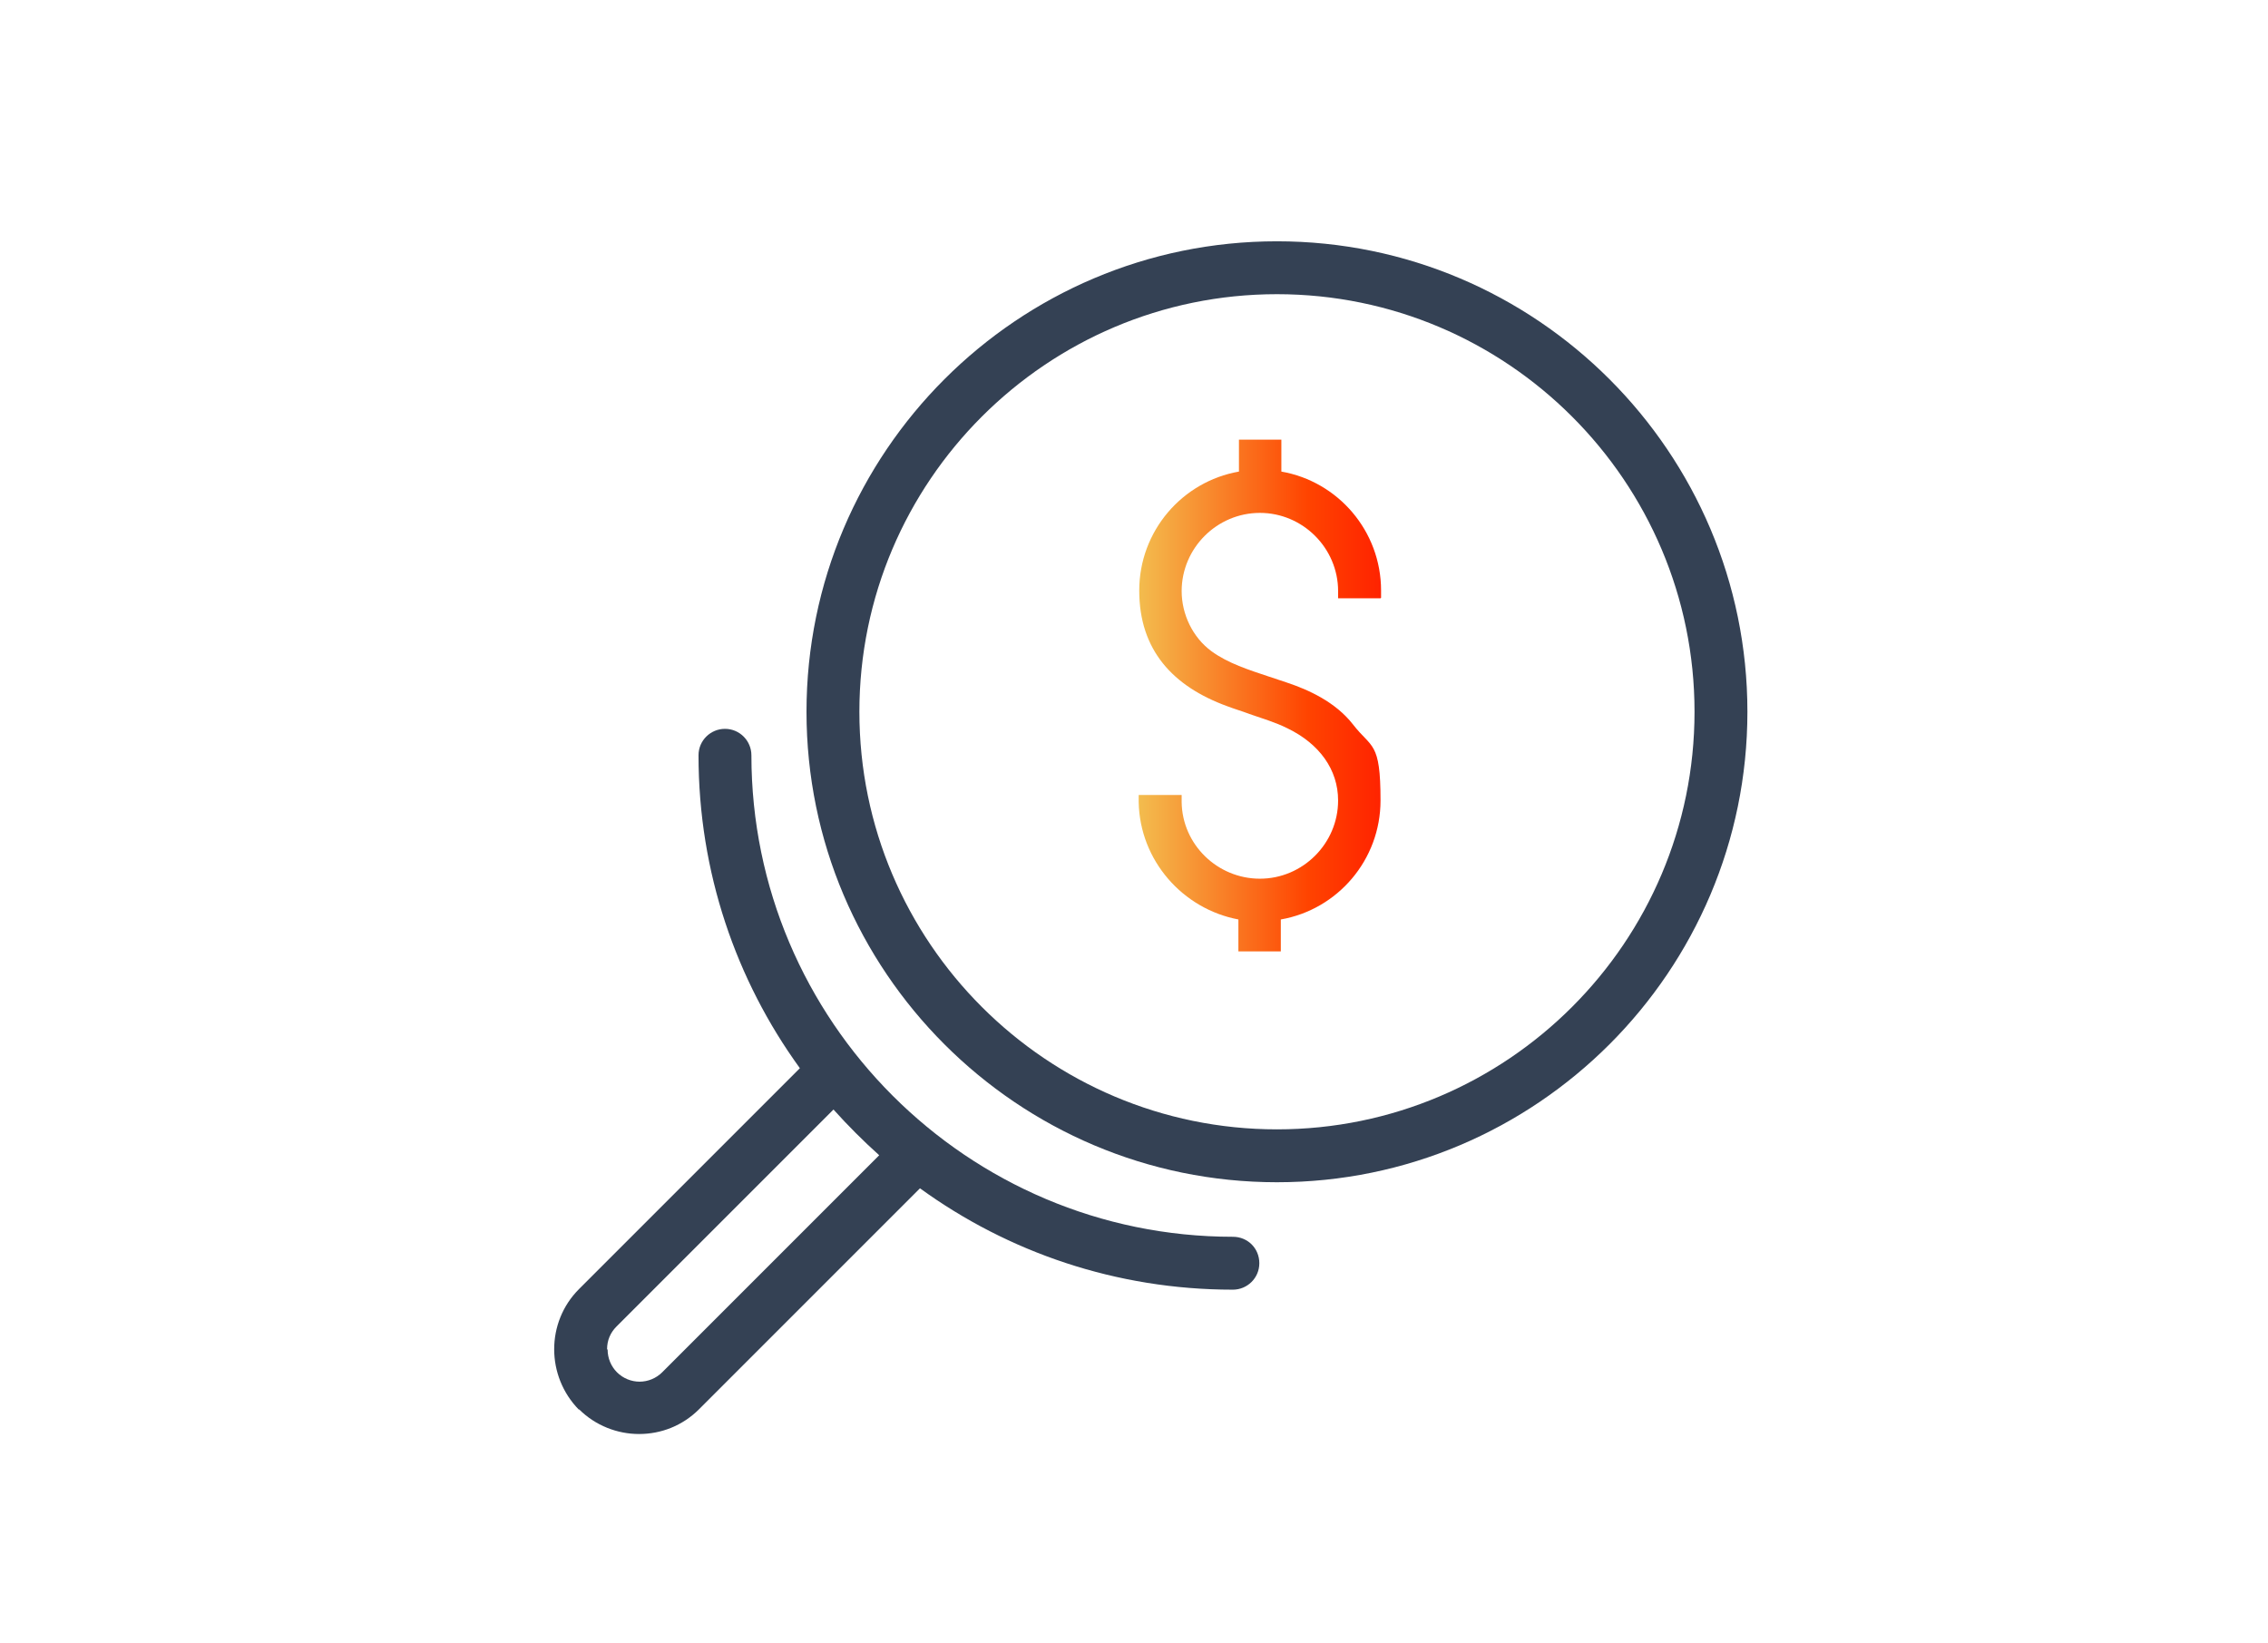
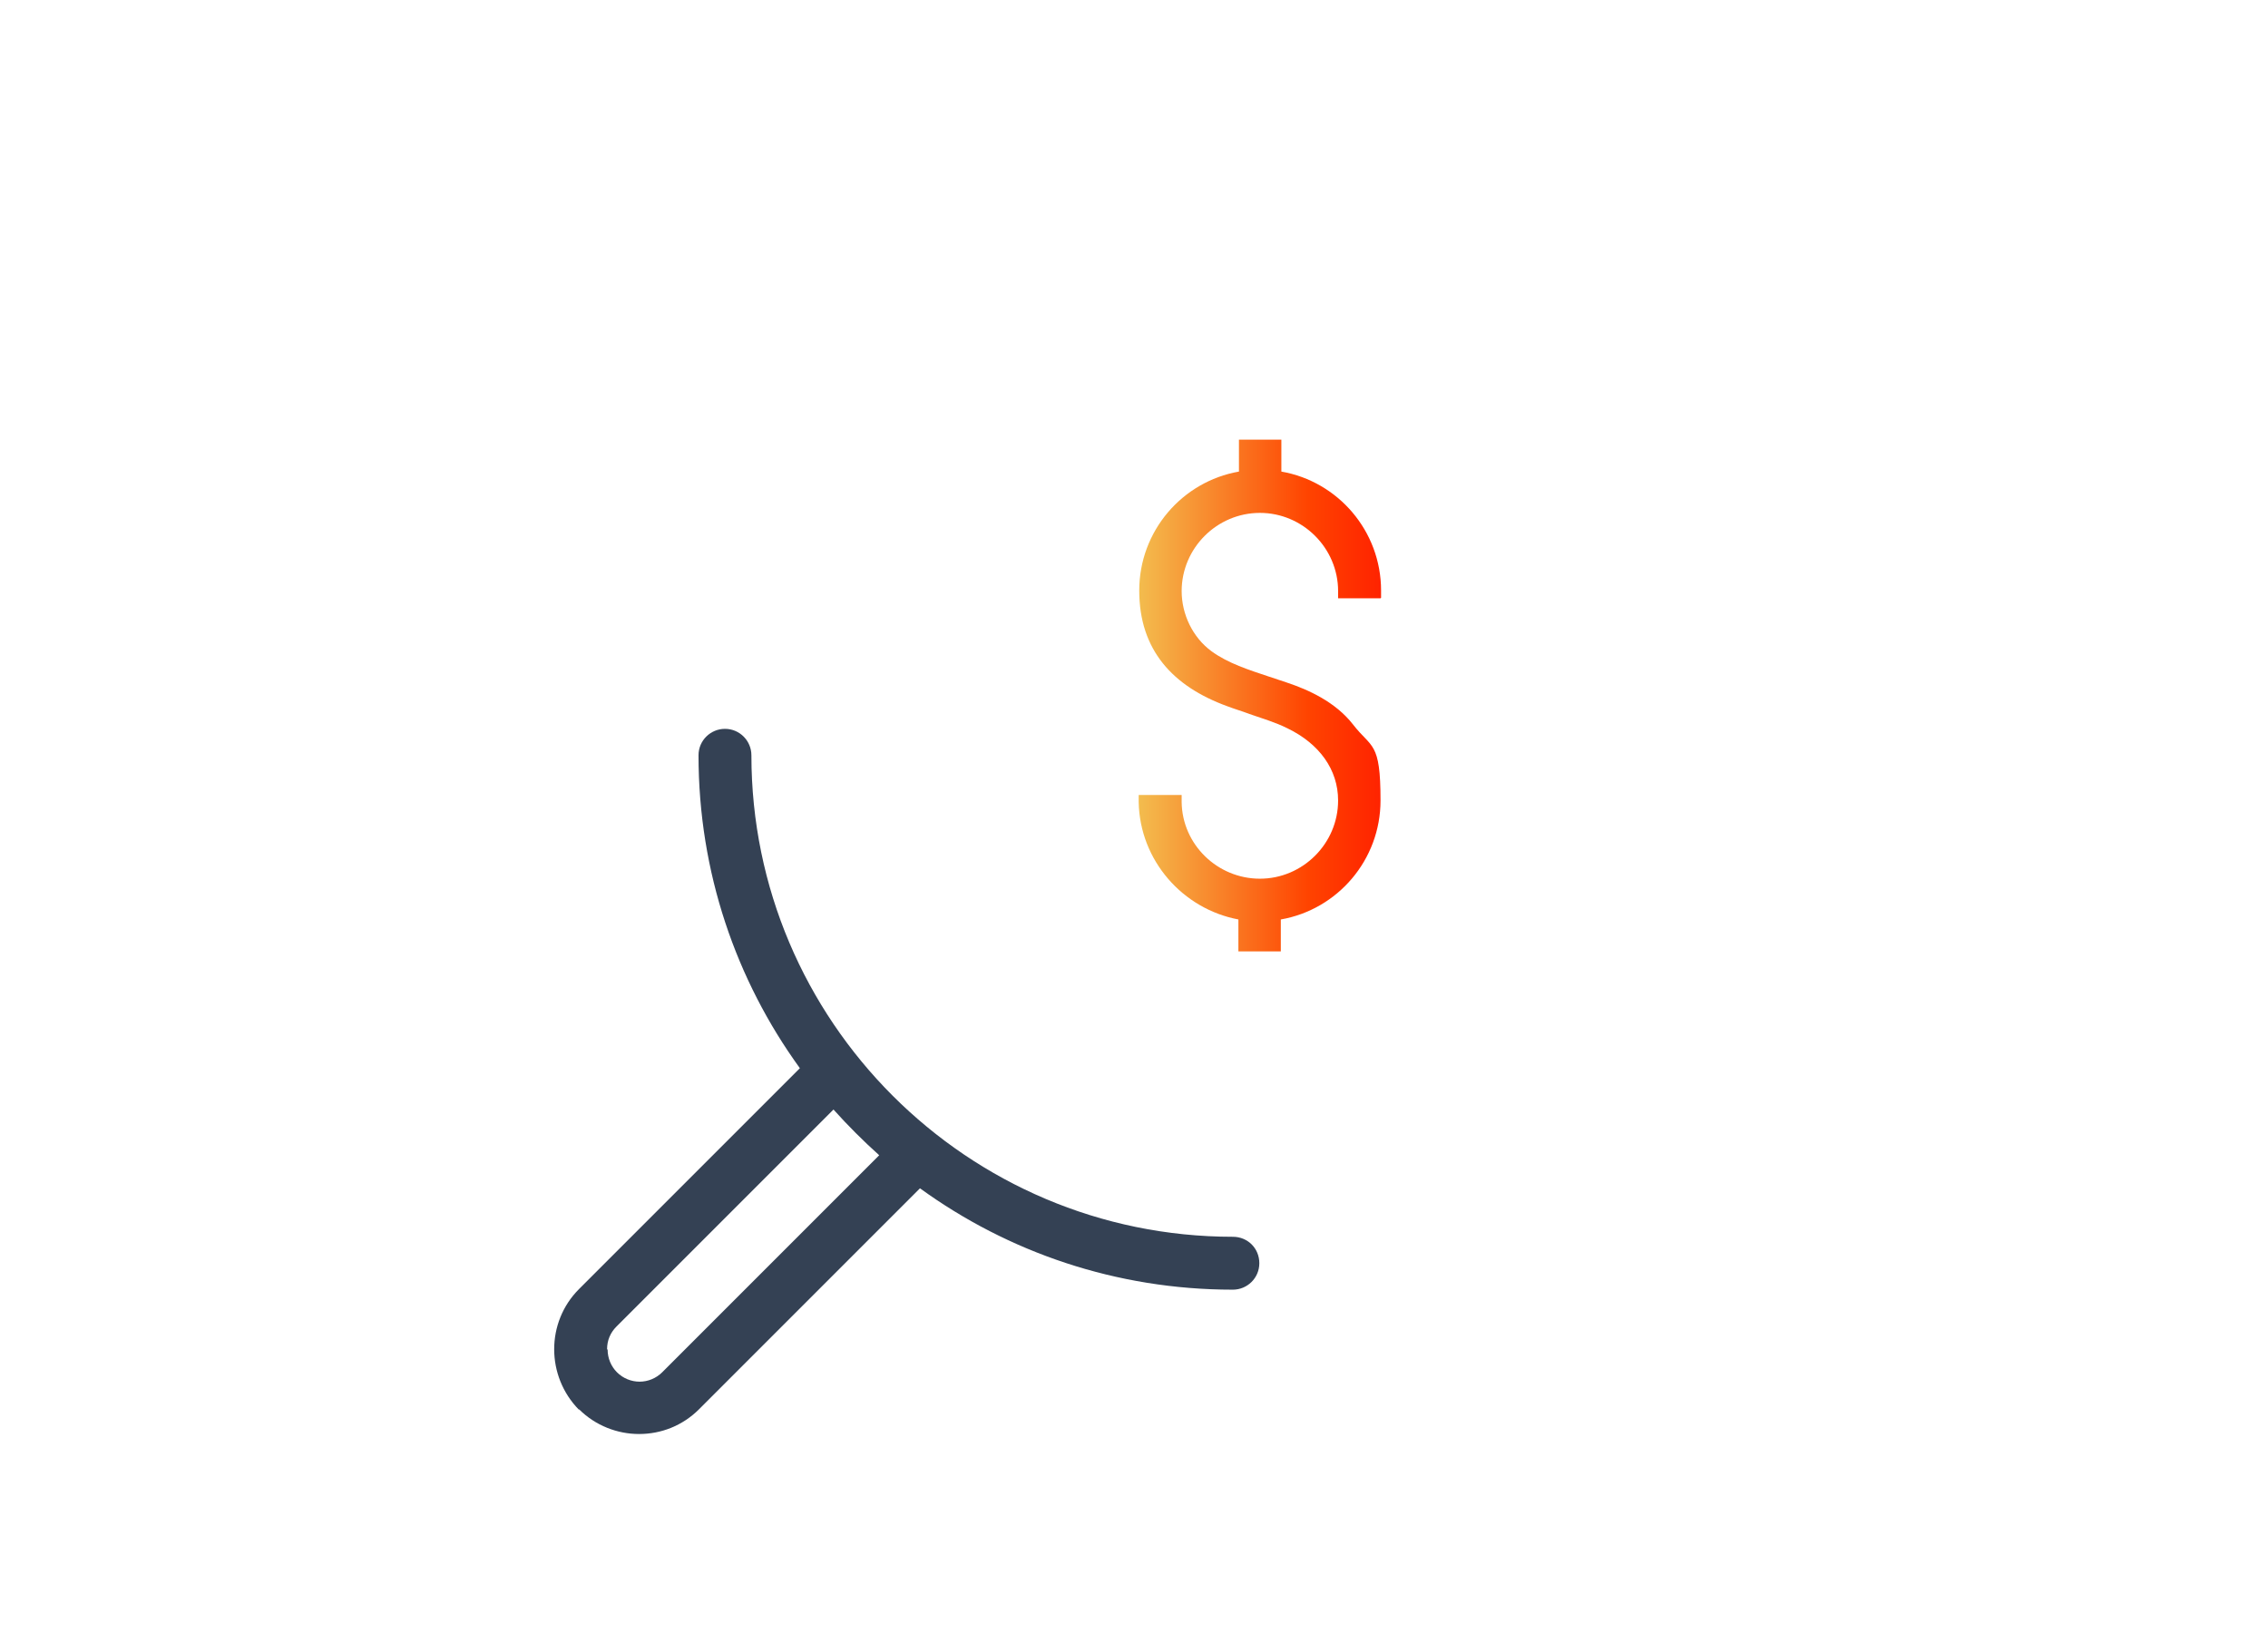
<svg xmlns="http://www.w3.org/2000/svg" version="1.1" viewBox="0 0 411.7 298.2">
  <defs>
    <style>
      .cls-1 {
        fill: #344154;
      }

      .cls-2 {
        filter: url(#drop-shadow-1);
      }

      .cls-3 {
        fill: url(#Degradado_sin_nombre_79);
      }
    </style>
    <filter id="drop-shadow-1" filterUnits="userSpaceOnUse">
      <feOffset dx="3" dy="3" />
      <feGaussianBlur result="blur" stdDeviation="3" />
      <feFlood flood-color="#000" flood-opacity=".4" />
      <feComposite in2="blur" operator="in" />
      <feComposite in="SourceGraphic" />
    </filter>
    <linearGradient id="Degradado_sin_nombre_79" data-name="Degradado sin nombre 79" x1="161" y1="126.2" x2="204.9" y2="126.2" gradientTransform="translate(45.8)" gradientUnits="userSpaceOnUse">
      <stop offset="0" stop-color="#f3bc4e" />
      <stop offset=".7" stop-color="#ff4300" />
      <stop offset="1" stop-color="#ff2300" />
    </linearGradient>
  </defs>
  <g>
    <g id="Capa_1">
      <g>
        <g class="cls-2">
-           <path class="cls-1" d="M228.8,211.6c47.1,0,85.4-38.3,85.4-85.4s-38.3-85.4-85.4-85.4-85.4,38.3-85.4,85.4c0,47.1,38.3,85.4,85.4,85.4ZM153,126.2c0-41.8,34-75.8,75.8-75.8,41.8,0,75.8,34,75.8,75.8,0,41.8-34,75.8-75.8,75.8-41.8,0-75.8-34-75.8-75.8Z" />
          <path class="cls-1" d="M102.1,252.8c3,3,7,4.5,10.9,4.5,4,0,7.9-1.5,10.9-4.5l40.1-40.1c16,11.6,35.6,18.4,56.8,18.4,2.6,0,4.8-2.1,4.8-4.8s-2.1-4.8-4.8-4.8c-48.2,0-87.4-39.2-87.4-87.4,0-2.6-2.1-4.8-4.8-4.8-2.6,0-4.8,2.1-4.8,4.8,0,21.2,6.8,40.8,18.4,56.8l-40.1,40.1c-6,6-6,15.8,0,21.9ZM107.2,241.9c0-1.6.6-3,1.7-4.1l39.4-39.4c2.6,2.9,5.4,5.7,8.3,8.3l-39.4,39.4c-1.1,1.1-2.6,1.7-4.1,1.7s-3-.6-4.1-1.7c-1.1-1.1-1.7-2.6-1.7-4.1Z" />
        </g>
        <path class="cls-3" d="M250.7,108.5v-1.3c0-10.8-7.8-19.8-18.1-21.6v-5.8h-7.7v5.8c-10.3,1.8-18.1,10.8-18.1,21.6s6.1,17.4,16,21c1.3.5,2.7.9,4,1.4,2.3.8,4.7,1.5,6.9,2.6,5.8,2.8,9.2,7.5,9.2,13.1,0,7.8-6.4,14.2-14.2,14.2-7.7,0-14.1-6.2-14.2-13.9v-1.3h-7.8v1.3c.2,10.6,8,19.4,18.1,21.3v5.8h7.7v-5.8c10.3-1.8,18.1-10.8,18.1-21.6s-1.6-9.4-5-13.8c-3.2-4.1-8.1-6.3-12-7.6-1.1-.4-2.2-.7-3.3-1.1-3.6-1.2-7.4-2.4-10.4-4.6-3.4-2.5-5.4-6.7-5.4-10.9,0-7.8,6.4-14.2,14.2-14.2s14.2,6.4,14.2,14.2v1.3h7.7Z" />
      </g>
    </g>
  </g>
</svg>